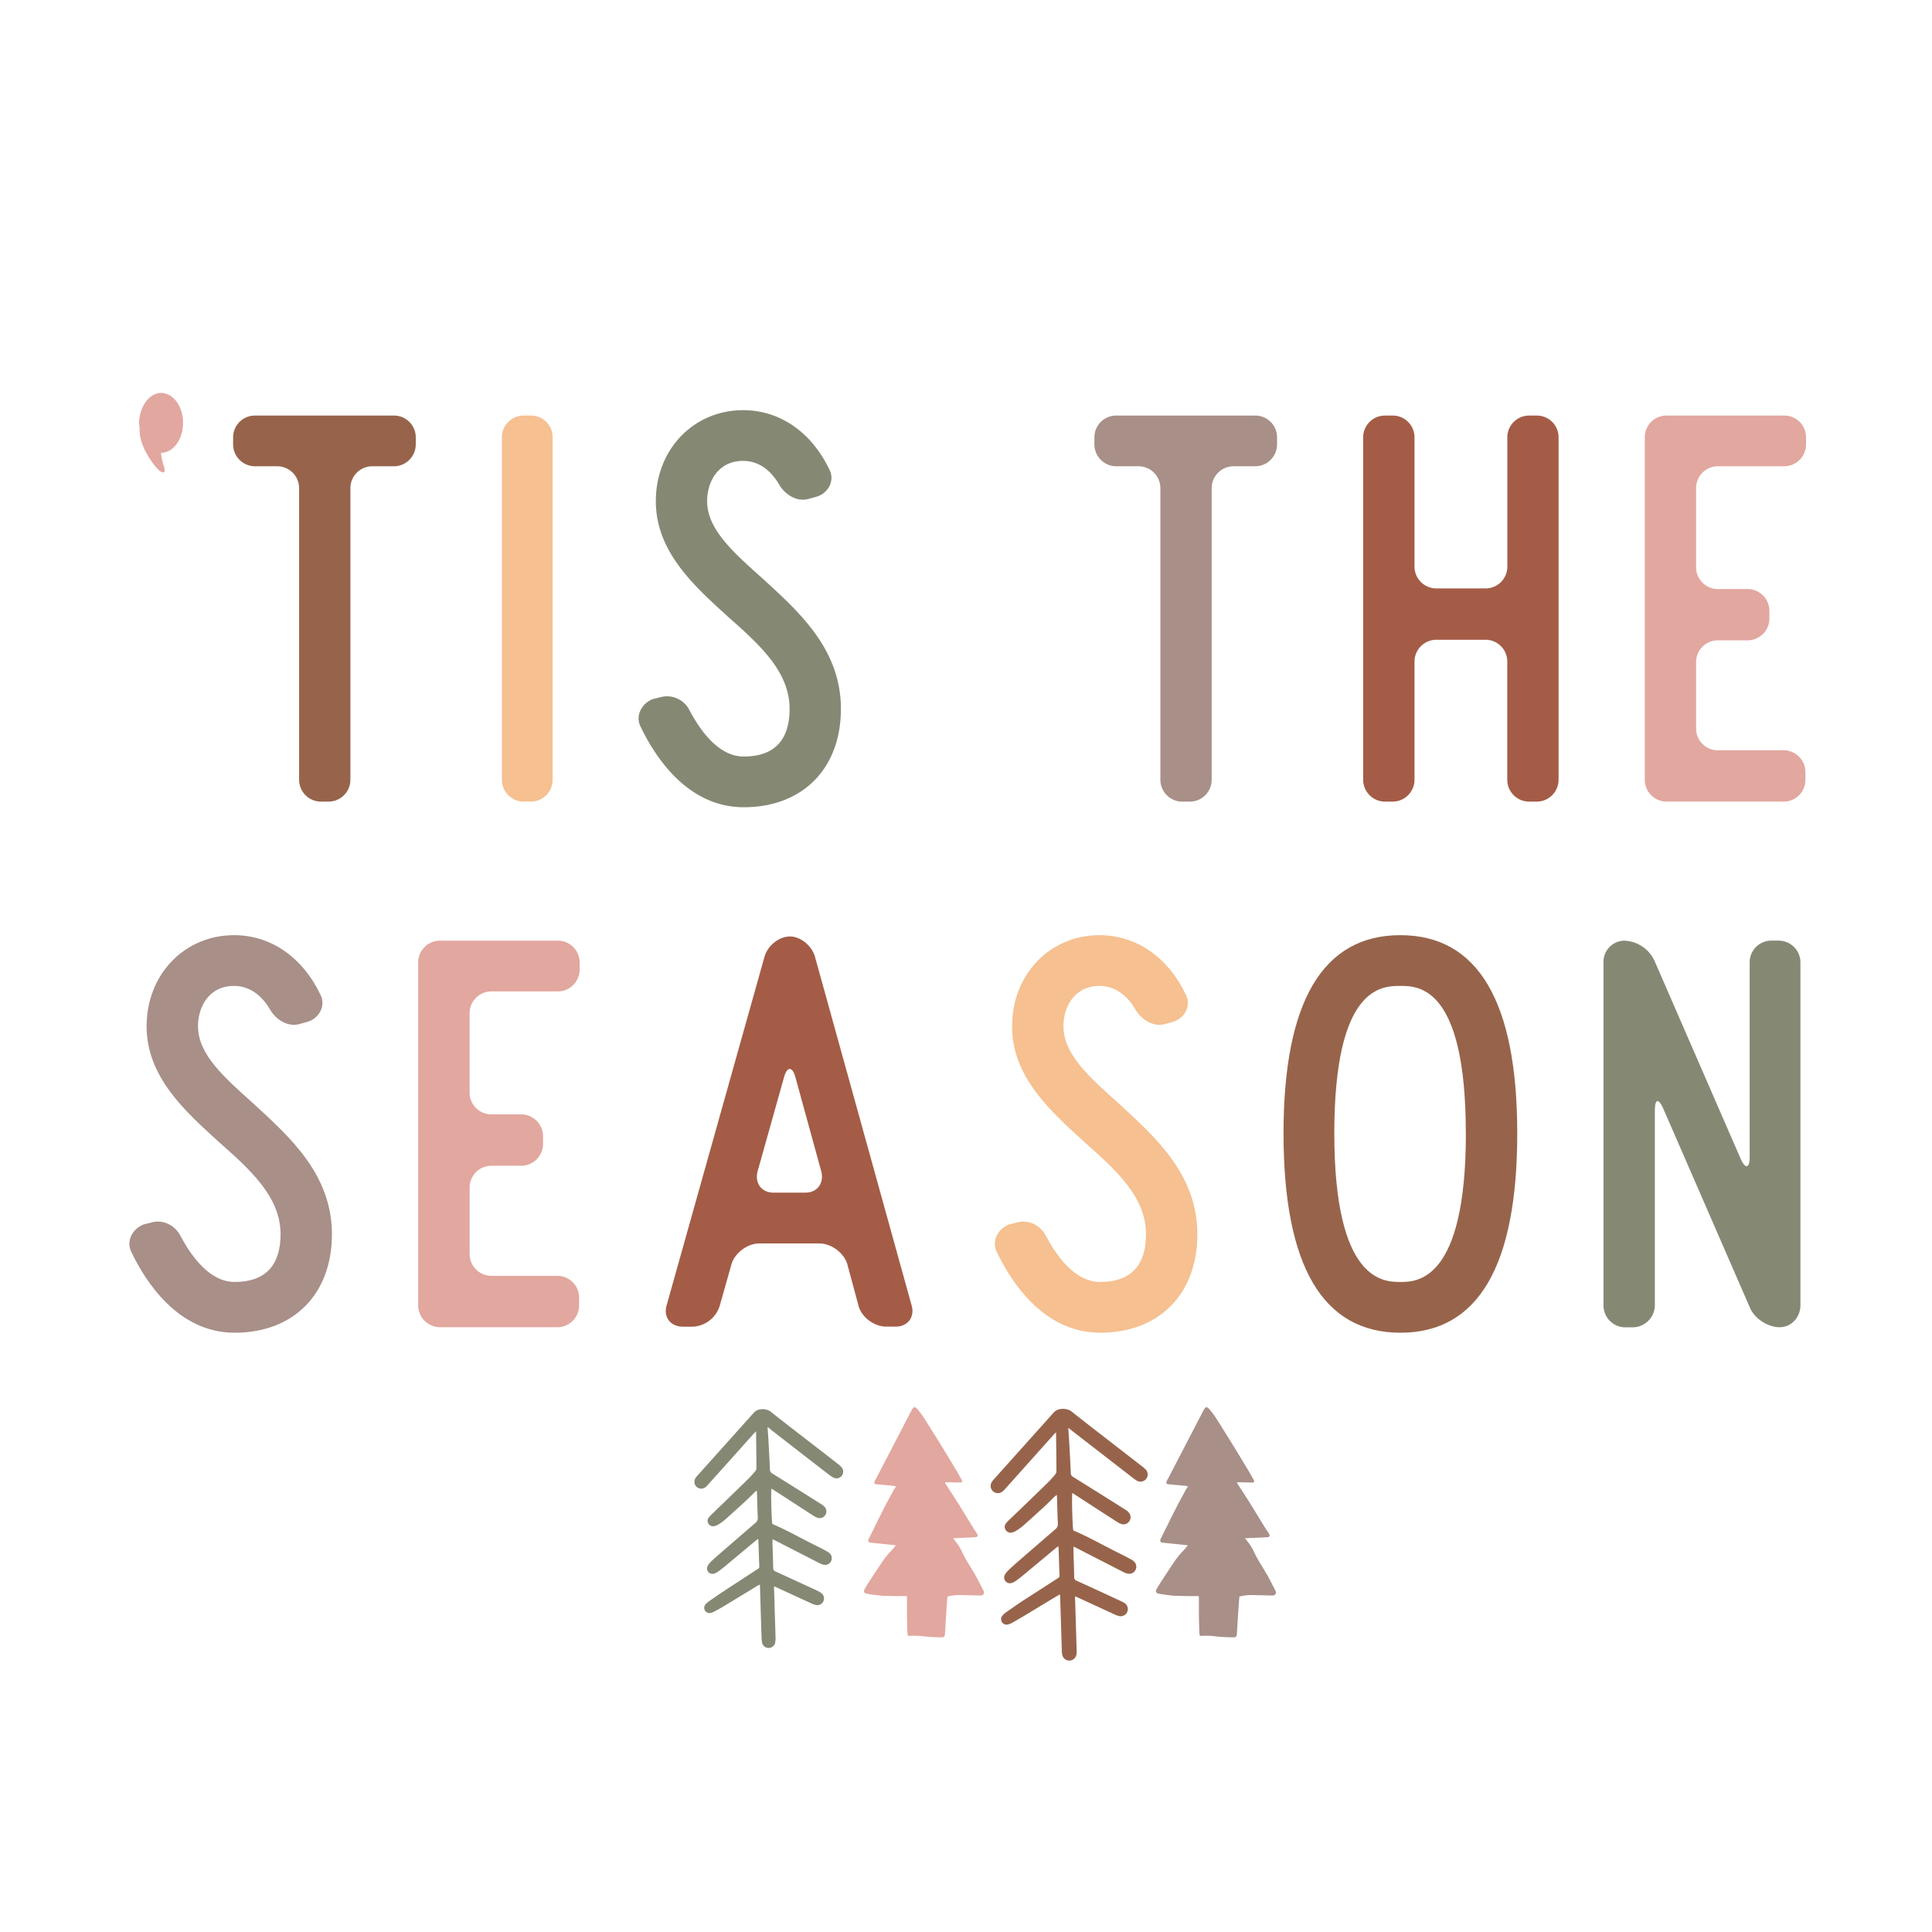
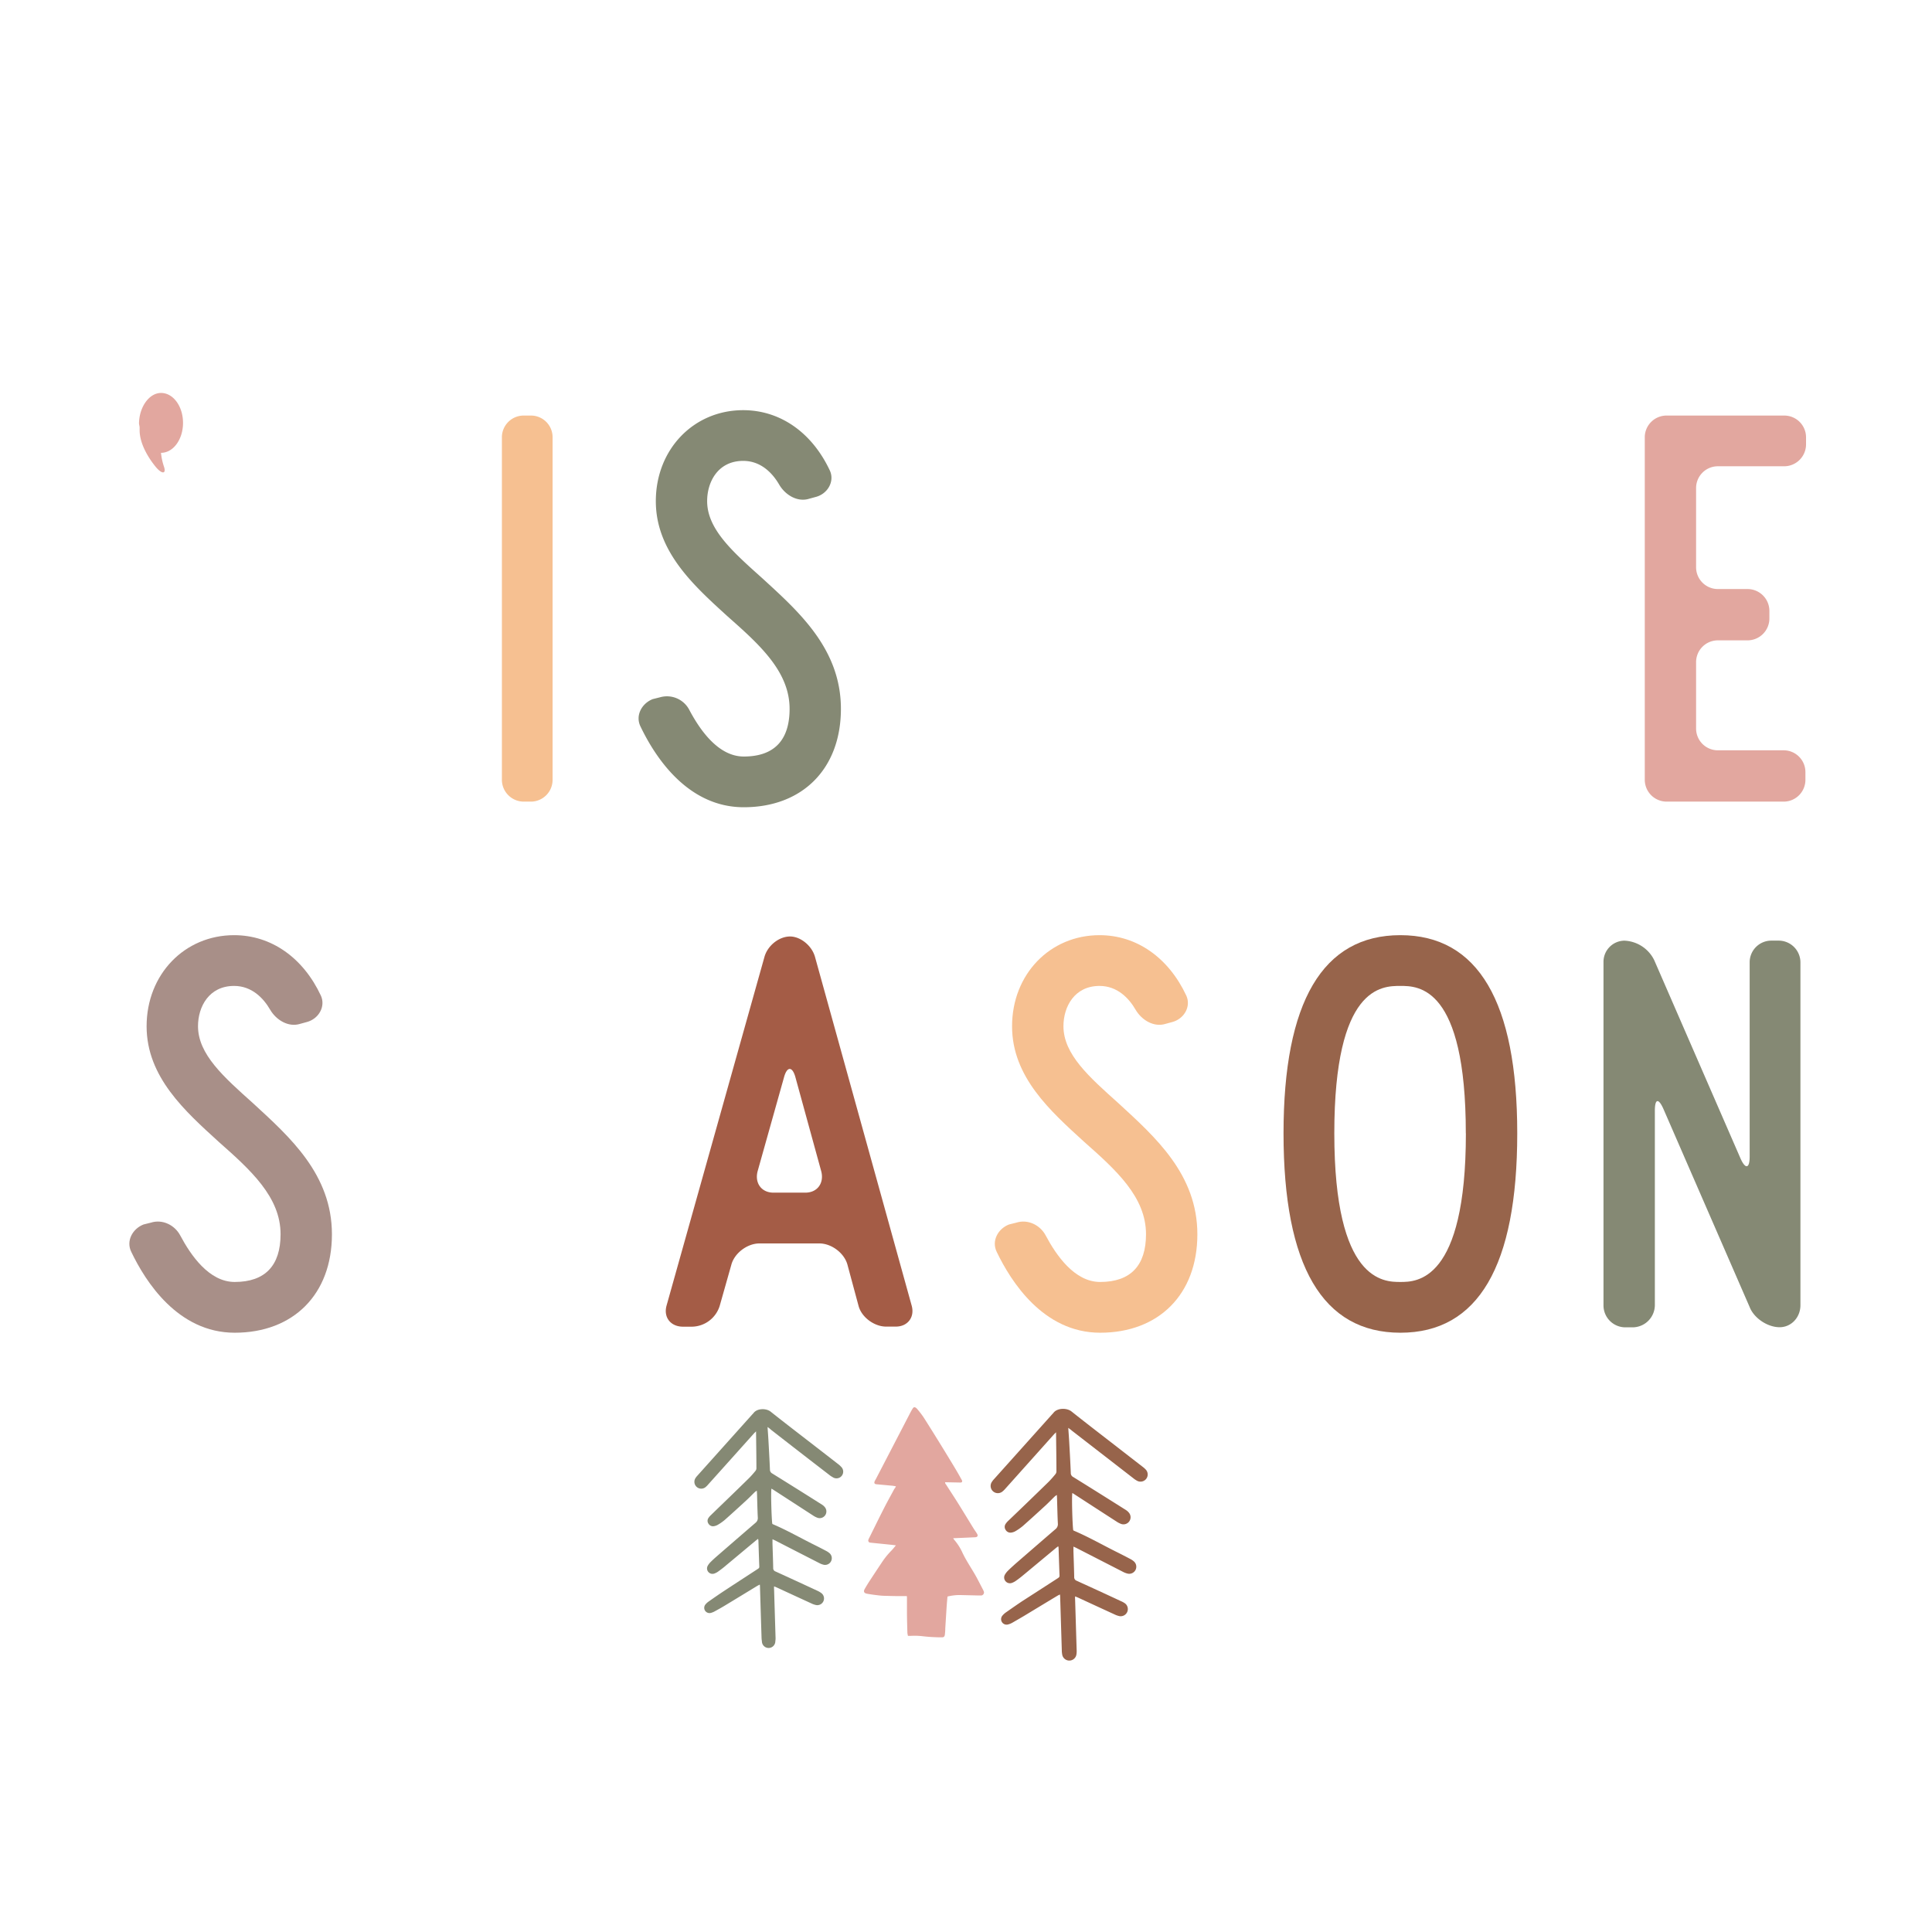
<svg xmlns="http://www.w3.org/2000/svg" id="Layer_1" data-name="Layer 1" viewBox="0 0 864 864">
  <defs>
    <style>.cls-1{fill:#a88f88;}.cls-2{fill:#e2a79f;}.cls-3{fill:#97644b;}.cls-4{fill:#858974;}.cls-5{fill:#f6c091;}.cls-6{fill:#a45c46;}</style>
  </defs>
  <title>BohoChristmas</title>
-   <path class="cls-1" d="M531.24,664.68c-.69-.11-1.26-.23-1.84-.28l-6.94-.64c-.8-.08-1.07-.57-.73-1.33.24-.53.56-1,.83-1.56q7.52-14.49,15.05-29c.35-.69.73-1.37,1.14-2s.84-.72,1.46-.26a3.76,3.76,0,0,1,.64.62,41.24,41.24,0,0,1,2.63,3.41c2.62,4.11,5.19,8.25,7.75,12.39q3.32,5.37,6.56,10.78,1.32,2.19,2.53,4.42c.27.49.81,1.11.36,1.59-.27.28-1,.16-1.55.16l-5.88-.12c-.1.54.26.81.46,1.12,1.76,2.77,3.58,5.51,5.32,8.29,2.3,3.7,4.55,7.42,6.84,11.13.5.81,1.08,1.59,1.59,2.4.62,1,.31,1.62-.88,1.67-3,.15-6,.27-9,.4l-.77,0a8.19,8.19,0,0,0,.46.71,24.31,24.31,0,0,1,3.5,5.37c1.77,3.88,4.23,7.35,6.3,11.06,1.09,2,2.1,4,3.14,6a4.52,4.52,0,0,1,.23.5,1.36,1.36,0,0,1-1.34,2c-.25,0-.51,0-.77,0l-8.52-.2a23,23,0,0,0-5.54.67c-.11,1.36-.24,2.67-.33,4-.23,3.42-.44,6.85-.65,10.27-.06.89-.08,1.77-.17,2.65-.11,1-.47,1.37-1.51,1.32a72.42,72.42,0,0,1-8.83-.54,31.76,31.76,0,0,0-5-.11l-1.17,0a8.6,8.6,0,0,1-.25-1.36c-.09-2.88-.17-5.75-.2-8.63,0-2.36,0-4.72,0-7.08a5.29,5.29,0,0,0-.09-.71l-.89,0c-.66,0-1.33,0-2,0-2.24,0-4.49-.06-6.74-.13-1.14,0-2.29-.11-3.42-.25-1.61-.19-3.22-.41-4.81-.71-1.26-.24-1.58-1-.94-2.1s1.38-2.36,2.13-3.5q2.75-4.21,5.56-8.41a34.94,34.94,0,0,1,4.16-5.16c.72-.72,1.33-1.54,2.11-2.45-1.12-.13-2-.24-2.92-.33l-8.48-.87a.94.94,0,0,1-.93-1.21,2.83,2.83,0,0,1,.28-.71c2.25-4.53,4.47-9.07,6.77-13.57,1.47-2.89,3.06-5.73,4.59-8.59C530.86,665.5,531,665.14,531.24,664.68Z" />
  <path class="cls-2" d="M400.67,664.68c-.68-.11-1.26-.23-1.84-.28l-6.94-.64c-.79-.08-1.07-.57-.73-1.33.24-.53.56-1,.83-1.56l15.05-29c.36-.69.73-1.37,1.14-2s.84-.72,1.47-.26a3.7,3.7,0,0,1,.63.62,41.24,41.24,0,0,1,2.63,3.41c2.63,4.11,5.2,8.25,7.76,12.39q3.31,5.37,6.56,10.78c.87,1.46,1.72,2.93,2.53,4.42.26.49.8,1.11.36,1.59-.28.28-1,.16-1.55.16l-5.88-.12c-.11.54.25.81.45,1.12,1.77,2.77,3.58,5.51,5.32,8.29,2.31,3.7,4.56,7.42,6.85,11.13.5.81,1.08,1.59,1.58,2.4.63,1,.31,1.62-.87,1.67-3,.15-6,.27-9,.4l-.76,0a6.49,6.49,0,0,0,.45.71,24.35,24.35,0,0,1,3.51,5.37c1.76,3.88,4.23,7.35,6.29,11.06,1.1,2,2.1,4,3.15,6a4.46,4.46,0,0,1,.22.5,1.36,1.36,0,0,1-1.33,2c-.26,0-.52,0-.78,0l-8.51-.2a22.87,22.87,0,0,0-5.54.67c-.12,1.36-.25,2.67-.34,4-.23,3.42-.43,6.85-.65,10.27,0,.89-.07,1.77-.17,2.65-.11,1-.47,1.37-1.51,1.32a72.67,72.67,0,0,1-8.83-.54,31.63,31.63,0,0,0-5-.11l-1.17,0a8.7,8.7,0,0,1-.26-1.36c-.08-2.88-.17-5.75-.19-8.63,0-2.36,0-4.72,0-7.08,0-.22,0-.43-.08-.71l-.9,0c-.66,0-1.32,0-2,0-2.25,0-4.5-.06-6.74-.13-1.15,0-2.29-.11-3.42-.25-1.62-.19-3.23-.41-4.82-.71-1.26-.24-1.57-1-.94-2.1s1.39-2.36,2.13-3.5q2.76-4.21,5.56-8.41a34.37,34.37,0,0,1,4.17-5.16c.71-.72,1.33-1.54,2.1-2.45-1.11-.13-2-.24-2.92-.33-2.82-.29-5.65-.57-8.47-.87a.94.94,0,0,1-.94-1.21,2.87,2.87,0,0,1,.29-.71c2.25-4.53,4.46-9.07,6.76-13.57,1.47-2.89,3.06-5.73,4.6-8.59C400.3,665.5,400.45,665.14,400.67,664.68Z" />
  <path class="cls-3" d="M477.73,638.55c.16,2.29.31,4.22.42,6.15.26,4.67.53,9.33.71,14a2,2,0,0,0,1.16,1.87q11.79,7.32,23.53,14.74a5.46,5.46,0,0,1,1.35,1.23,3.17,3.17,0,0,1-3.45,5,9.74,9.74,0,0,1-2.13-1.09q-9.58-6.18-19.15-12.4c-.19-.13-.39-.24-.6-.36-.35.94,0,13.89.37,16.57.08.09.12.2.2.23,6.75,2.86,13.1,6.53,19.65,9.77q2.86,1.43,5.67,2.92a7.49,7.49,0,0,1,1.74,1.2,3.16,3.16,0,0,1-2.79,5.37,8.17,8.17,0,0,1-2.12-.77l-20.93-10.73c-.37-.19-.75-.34-1.31-.6,0,.83,0,1.48,0,2.13.12,3.83.27,7.65.34,11.48a1.65,1.65,0,0,0,1.14,1.68c6.58,3,13.14,6,19.69,9.07a9.83,9.83,0,0,1,1.85,1,3.2,3.2,0,0,1-2.5,5.72,9.46,9.46,0,0,1-2.13-.75q-8.11-3.72-16.21-7.47c-.42-.19-.85-.36-1.44-.6,0,.5-.05.86,0,1.21l.69,22.67a9.28,9.28,0,0,1-.1,2.11,3.22,3.22,0,0,1-6.36,0,11.73,11.73,0,0,1-.18-2q-.37-12-.74-24.08c0-.19-.05-.37-.1-.77-.48.25-.88.43-1.25.66-5,3-9.93,6-14.9,9-1.7,1-3.43,2-5.17,3a7.64,7.64,0,0,1-1.83.74,2.45,2.45,0,0,1-2.57-3.93,7.8,7.8,0,0,1,1.55-1.43c2.4-1.68,4.8-3.36,7.25-5Q465,711,473,705.82c.44-.29.85-.52.83-1.18-.16-4.15-.29-8.31-.43-12.46a5.36,5.36,0,0,0-.16-.68c-.5.38-.91.67-1.29,1L458.11,704c-1.2,1-2.43,2-3.69,2.87a7.43,7.43,0,0,1-1.86,1,2.57,2.57,0,0,1-2.94-.82,2.53,2.53,0,0,1-.17-2.93,7.74,7.74,0,0,1,1.3-1.67c1-1,2.12-2,3.22-3,6-5.2,12-10.41,18-15.57a2.82,2.82,0,0,0,1.11-2.54c-.18-3.54-.24-7.08-.35-10.62,0-.65-.06-1.31-.1-2.16a7.19,7.19,0,0,0-.88.6c-1.39,1.34-2.73,2.74-4.15,4.06-3.37,3.1-6.76,6.19-10.19,9.22a23,23,0,0,1-3.24,2.27,5.07,5.07,0,0,1-1.85.66,2.47,2.47,0,0,1-2.56-1.15,2.37,2.37,0,0,1-.07-2.68,7.49,7.49,0,0,1,1.18-1.4Q460,671.42,469,662.63a44.29,44.29,0,0,0,3-3.4,1.92,1.92,0,0,0,.44-1.13c0-5.76-.11-11.52-.17-17.57-.48.48-.83.81-1.15,1.17l-21.48,24a10,10,0,0,1-1.31,1.29,3.23,3.23,0,0,1-4.77-4.26,8.59,8.59,0,0,1,.95-1.23l25.92-28.92c.22-.25.47-.47.67-.74,1.71-2.26,6-2.29,8.08-.63,7.28,5.8,14.69,11.44,22,17.14l9.86,7.64a10,10,0,0,1,1.37,1.23,3.21,3.21,0,0,1-3.88,5,10.88,10.88,0,0,1-1.76-1.19l-27.45-21.26C478.93,639.41,478.47,639.09,477.73,638.55Z" />
  <path class="cls-4" d="M343.25,638.17c.15,2.17.29,4,.39,5.8.25,4.42.5,8.83.68,13.24a1.93,1.93,0,0,0,1.09,1.77q11.14,6.91,22.23,13.93a5,5,0,0,1,1.28,1.16,3,3,0,0,1,.15,3.5,3,3,0,0,1-3.41,1.21,9,9,0,0,1-2-1q-9-5.84-18.08-11.72l-.57-.33c-.34.89,0,13.11.35,15.65.07.09.11.19.19.22,6.37,2.7,12.37,6.16,18.56,9.23q2.7,1.34,5.36,2.75a7.51,7.51,0,0,1,1.64,1.14,3,3,0,0,1-2.64,5.07,7.63,7.63,0,0,1-2-.73q-9.9-5.06-19.77-10.13c-.35-.18-.71-.33-1.24-.57,0,.79,0,1.4,0,2,.11,3.62.25,7.23.32,10.84a1.54,1.54,0,0,0,1.08,1.59q9.31,4.25,18.6,8.57a9.27,9.27,0,0,1,1.74,1,3,3,0,0,1-2.36,5.4,8.59,8.59,0,0,1-2-.71q-7.66-3.51-15.32-7.06c-.39-.18-.8-.33-1.35-.57,0,.48-.05.82,0,1.15.21,7.14.44,14.28.65,21.41a8.89,8.89,0,0,1-.09,2,3,3,0,0,1-6,0,11.59,11.59,0,0,1-.17-1.86q-.36-11.39-.7-22.75c0-.18,0-.35-.09-.73-.45.24-.83.41-1.19.62-4.69,2.85-9.37,5.72-14.07,8.55-1.61,1-3.24,1.89-4.88,2.79a7.56,7.56,0,0,1-1.73.7,2.37,2.37,0,0,1-2.59-1,2.34,2.34,0,0,1,.16-2.76,7,7,0,0,1,1.47-1.35c2.26-1.59,4.53-3.17,6.84-4.69,5-3.29,10-6.53,15-9.79.42-.27.81-.48.78-1.11-.15-3.92-.27-7.85-.4-11.77a4.38,4.38,0,0,0-.15-.64c-.47.36-.86.63-1.22.94-4.36,3.63-8.7,7.27-13.06,10.89-1.13,1-2.29,1.85-3.48,2.72a6.79,6.79,0,0,1-1.76.94,2.43,2.43,0,0,1-2.94-3.54,7.22,7.22,0,0,1,1.23-1.58c1-1,2-1.9,3.05-2.81q8.49-7.38,17-14.71a2.67,2.67,0,0,0,1.06-2.4c-.17-3.34-.23-6.69-.33-10,0-.61-.06-1.23-.1-2a6.14,6.14,0,0,0-.83.56c-1.31,1.27-2.58,2.59-3.93,3.83-3.18,2.93-6.38,5.85-9.62,8.72a21.78,21.78,0,0,1-3.06,2.14,5,5,0,0,1-1.75.63,2.34,2.34,0,0,1-2.42-1.1,2.21,2.21,0,0,1-.06-2.52,7.06,7.06,0,0,1,1.12-1.32c5.7-5.54,11.42-11,17.1-16.6a41.08,41.08,0,0,0,2.84-3.2,1.84,1.84,0,0,0,.42-1.08c0-5.44-.1-10.88-.16-16.59-.45.45-.78.76-1.09,1.1q-10.14,11.33-20.29,22.63a9.53,9.53,0,0,1-1.23,1.23,3.06,3.06,0,0,1-4.51-4,7.21,7.21,0,0,1,.9-1.16l24.48-27.32c.21-.23.45-.45.63-.69,1.62-2.15,5.67-2.17,7.64-.6,6.88,5.47,13.87,10.8,20.82,16.19q4.67,3.6,9.31,7.22a7.92,7.92,0,0,1,1.29,1.16,3,3,0,0,1-3.66,4.74,10.74,10.74,0,0,1-1.66-1.12q-13-10-25.93-20.09C344.38,639,344,638.68,343.25,638.17Z" />
  <path class="cls-2" d="M62.18,188.85c.28-7.11,4.65-13.12,9.84-13.12,5.46,0,9.83,6,9.83,13.39S77.48,202.51,72,202.51a27.84,27.84,0,0,0,1.36,6.28c1.1,3.28-1.09,3.55-4.37-.82-3-3.83-6.55-9.84-6.55-15.57v-1.09c0-.82-.28-1.37-.28-2.19Z" />
-   <path class="cls-3" d="M185.93,195.4v3.28a9.8,9.8,0,0,1-9.83,9.84h-9.56a9.79,9.79,0,0,0-9.84,9.83v130.3a9.79,9.79,0,0,1-9.83,9.84h-3.28a9.79,9.79,0,0,1-9.83-9.84V218.35a9.8,9.8,0,0,0-9.84-9.83h-9.83a9.8,9.8,0,0,1-9.84-9.84V195.4a9.74,9.74,0,0,1,9.84-9.56h62A9.74,9.74,0,0,1,185.93,195.4Z" />
  <path class="cls-5" d="M247.12,195.4V348.65a9.74,9.74,0,0,1-9.56,9.84h-3.28a9.79,9.79,0,0,1-9.83-9.84V195.4a9.74,9.74,0,0,1,9.83-9.56h3.28A9.68,9.68,0,0,1,247.12,195.4Z" />
  <path class="cls-4" d="M376.06,317c0,26.78-17.21,44-43.44,44-25.4,0-39.88-22.95-46.16-36.06-2.46-4.92.54-10.38,5.46-12.3l3.28-.82a11.27,11.27,0,0,1,13.11,5.74c4.65,8.74,12.84,20.76,24.31,20.76,13.66,0,20.49-7.37,20.49-21.31,0-16.66-13.38-28.68-27.59-41.24-15-13.66-32.23-29-32.23-51.63,0-23.22,16.93-40.71,39.06-40.71,16.66,0,30.87,10.11,38.79,27.05,2.19,4.91-1.09,10.38-6.28,11.74l-3,.82c-5.19,1.64-10.65-1.64-13.38-6.28-3-5.19-8.2-10.65-16.12-10.65-11.2,0-16.12,9.28-16.12,18,0,12.56,11.48,22.67,24.59,34.42C357.21,273.53,376.06,290.19,376.06,317Z" />
-   <path class="cls-1" d="M571.1,195.4v3.28a9.8,9.8,0,0,1-9.83,9.84h-9.56a9.79,9.79,0,0,0-9.84,9.83v130.3a9.79,9.79,0,0,1-9.83,9.84h-3.28a9.79,9.79,0,0,1-9.83-9.84V218.35a9.8,9.8,0,0,0-9.84-9.83h-9.83a9.8,9.8,0,0,1-9.84-9.84V195.4a9.74,9.74,0,0,1,9.84-9.56h62A9.74,9.74,0,0,1,571.1,195.4Z" />
-   <path class="cls-6" d="M697,195.4V348.65a9.79,9.79,0,0,1-9.83,9.84h-3.28a9.79,9.79,0,0,1-9.83-9.84V295.93a9.74,9.74,0,0,0-9.56-9.83H642.4a9.79,9.79,0,0,0-9.83,9.83v52.72a9.8,9.8,0,0,1-9.84,9.84h-3.28a9.79,9.79,0,0,1-9.83-9.84V195.4a9.74,9.74,0,0,1,9.83-9.56h3.28a9.74,9.74,0,0,1,9.84,9.56v57.92a9.79,9.79,0,0,0,9.83,9.83h22.13a9.74,9.74,0,0,0,9.56-9.83V195.4a9.74,9.74,0,0,1,9.83-9.56h3.28A9.74,9.74,0,0,1,697,195.4Z" />
  <path class="cls-2" d="M758.5,218.35v35.24a9.74,9.74,0,0,0,9.56,9.83h13.38a9.79,9.79,0,0,1,9.84,9.84v3.27a9.79,9.79,0,0,1-9.84,9.84H768.06a9.74,9.74,0,0,0-9.56,9.83v29.51a9.74,9.74,0,0,0,9.56,9.83h29.77a9.74,9.74,0,0,1,9.56,9.83v3.28a9.74,9.74,0,0,1-9.56,9.84H745.38a9.79,9.79,0,0,1-9.83-9.84V195.4a9.74,9.74,0,0,1,9.83-9.56h52.45a9.74,9.74,0,0,1,9.84,9.56v3.28a9.8,9.8,0,0,1-9.84,9.84H768.06A9.74,9.74,0,0,0,758.5,218.35Z" />
  <path class="cls-1" d="M148.44,552c0,26.81-17.23,44-43.49,44C79.51,596,65,573,58.73,559.89c-2.47-4.92.54-10.39,5.47-12.3l3.28-.82c5.2-1.65,10.67,1.09,13.13,5.74,4.65,8.75,12.85,20.79,24.34,20.79,13.68,0,20.52-7.39,20.52-21.34,0-16.68-13.41-28.72-27.63-41.3-15-13.68-32.28-29-32.28-51.7,0-23.25,17-40.75,39.12-40.75,16.68,0,30.91,10.12,38.84,27.08,2.19,4.92-1.1,10.39-6.29,11.76l-3,.82c-5.2,1.64-10.67-1.64-13.4-6.29-3-5.2-8.21-10.67-16.14-10.67-11.22,0-16.14,9.3-16.14,18,0,12.59,11.49,22.71,24.62,34.47C129.57,508.47,148.44,525.16,148.44,552Z" />
-   <path class="cls-2" d="M210,453.22V488.5a9.75,9.75,0,0,0,9.58,9.85H233a9.81,9.81,0,0,1,9.85,9.85v3.28a9.81,9.81,0,0,1-9.85,9.85h-13.4a9.75,9.75,0,0,0-9.58,9.84v29.54a9.75,9.75,0,0,0,9.58,9.85h29.81a9.75,9.75,0,0,1,9.57,9.85v3.28a9.75,9.75,0,0,1-9.57,9.85H196.85a9.8,9.8,0,0,1-9.84-9.85V430.24a9.75,9.75,0,0,1,9.84-9.57h52.52a9.76,9.76,0,0,1,9.85,9.57v3.29a9.8,9.8,0,0,1-9.85,9.84H219.56A9.76,9.76,0,0,0,210,453.22Z" />
  <path class="cls-6" d="M400.63,593.26h-4.38c-5.2,0-10.94-4.1-12.31-9.3L379,565.64c-1.37-5.2-7.11-9.57-12.58-9.57H339.63c-5.47,0-11.21,4.37-12.58,9.57L321.85,584a13.23,13.23,0,0,1-12.31,9.3h-4.1c-5.47,0-8.75-4.1-7.39-9.3l43.77-155.9c1.37-5.2,6.56-9.3,11.49-9.3,4.65,0,9.84,4.1,11.21,9.3L407.74,584C409.11,589.16,405.82,593.26,400.63,593.26Zm-33.37-69.47-11.49-41.85c-1.37-5.2-3.83-5.2-5.2,0l-11.76,41.85c-1.37,5.2,1.64,9.57,7.11,9.57h14.22C365.61,533.36,368.62,529,367.26,523.79Z" />
  <path class="cls-5" d="M535.47,552c0,26.81-17.23,44-43.49,44-25.43,0-39.93-23-46.22-36.11-2.46-4.92.54-10.39,5.47-12.3l3.28-.82c5.2-1.65,10.67,1.09,13.13,5.74,4.65,8.75,12.86,20.79,24.34,20.79,13.68,0,20.52-7.39,20.52-21.34,0-16.68-13.41-28.72-27.63-41.3-15-13.68-32.27-29-32.27-51.7,0-23.25,16.95-40.75,39.11-40.75,16.68,0,30.91,10.12,38.84,27.08,2.19,4.92-1.09,10.39-6.29,11.76l-3,.82c-5.2,1.64-10.67-1.64-13.4-6.29-3-5.2-8.21-10.67-16.14-10.67-11.21,0-16.14,9.3-16.14,18,0,12.59,11.49,22.71,24.62,34.47C516.6,508.47,535.47,525.16,535.47,552Z" />
  <path class="cls-3" d="M678.52,506.83c0,59.36-17.5,89.17-52.24,89.17S574,566.19,574,506.83c0-58.81,17.5-88.62,52.24-88.62S678.52,448,678.52,506.83Zm-23,0c0-65.92-21.34-65.92-29.27-65.92-8.2,0-29.54,0-29.54,65.92,0,66.47,22.16,66.47,29.54,66.47C633.39,573.3,655.55,573.3,655.55,506.83Z" />
  <path class="cls-4" d="M805.16,430.24V583.69c0,5.47-4.1,9.85-9.3,9.85-5.47,0-11.49-4.1-13.4-9l-38.57-88.62c-2.19-4.92-3.83-4.65-3.83.82v87a10,10,0,0,1-9.84,9.85h-3.29a9.8,9.8,0,0,1-9.84-9.85V430.24a9.46,9.46,0,0,1,9.3-9.57,15.55,15.55,0,0,1,13.4,8.75l38.57,88.63c2.18,4.92,4.1,4.65,4.1-.83v-87a9.69,9.69,0,0,1,9.57-9.57h3.28A9.75,9.75,0,0,1,805.16,430.24Z" />
</svg>